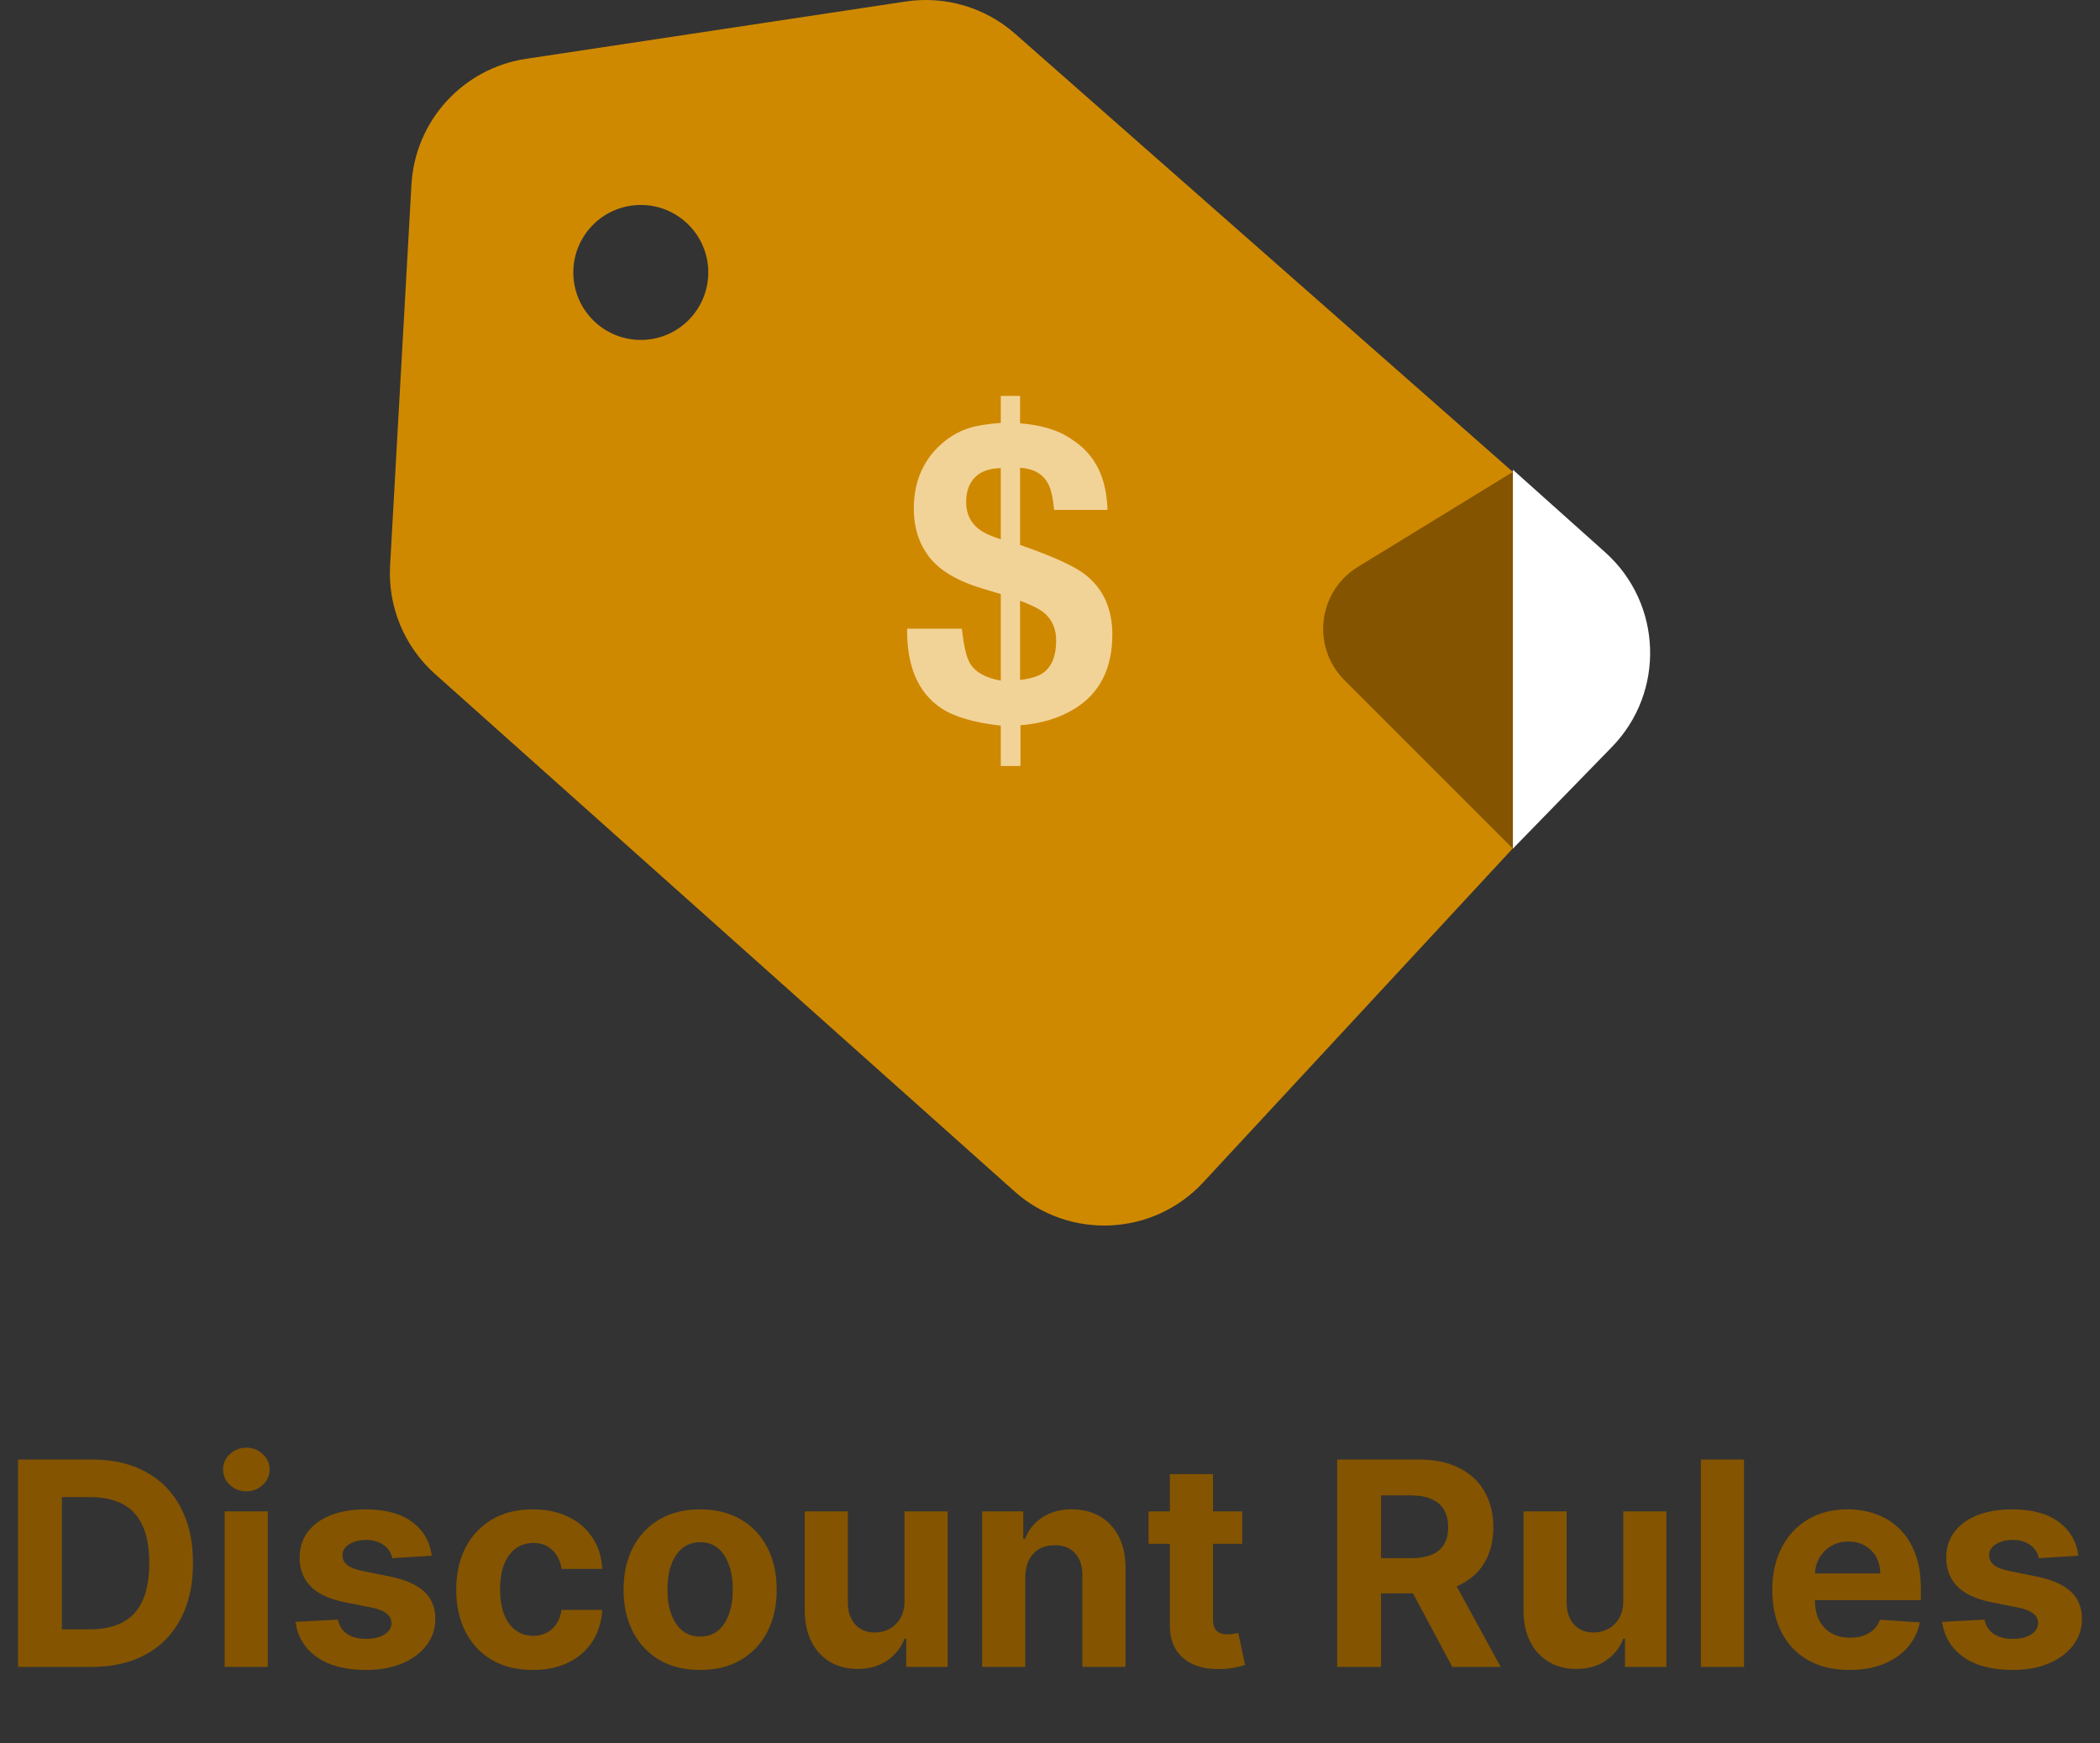
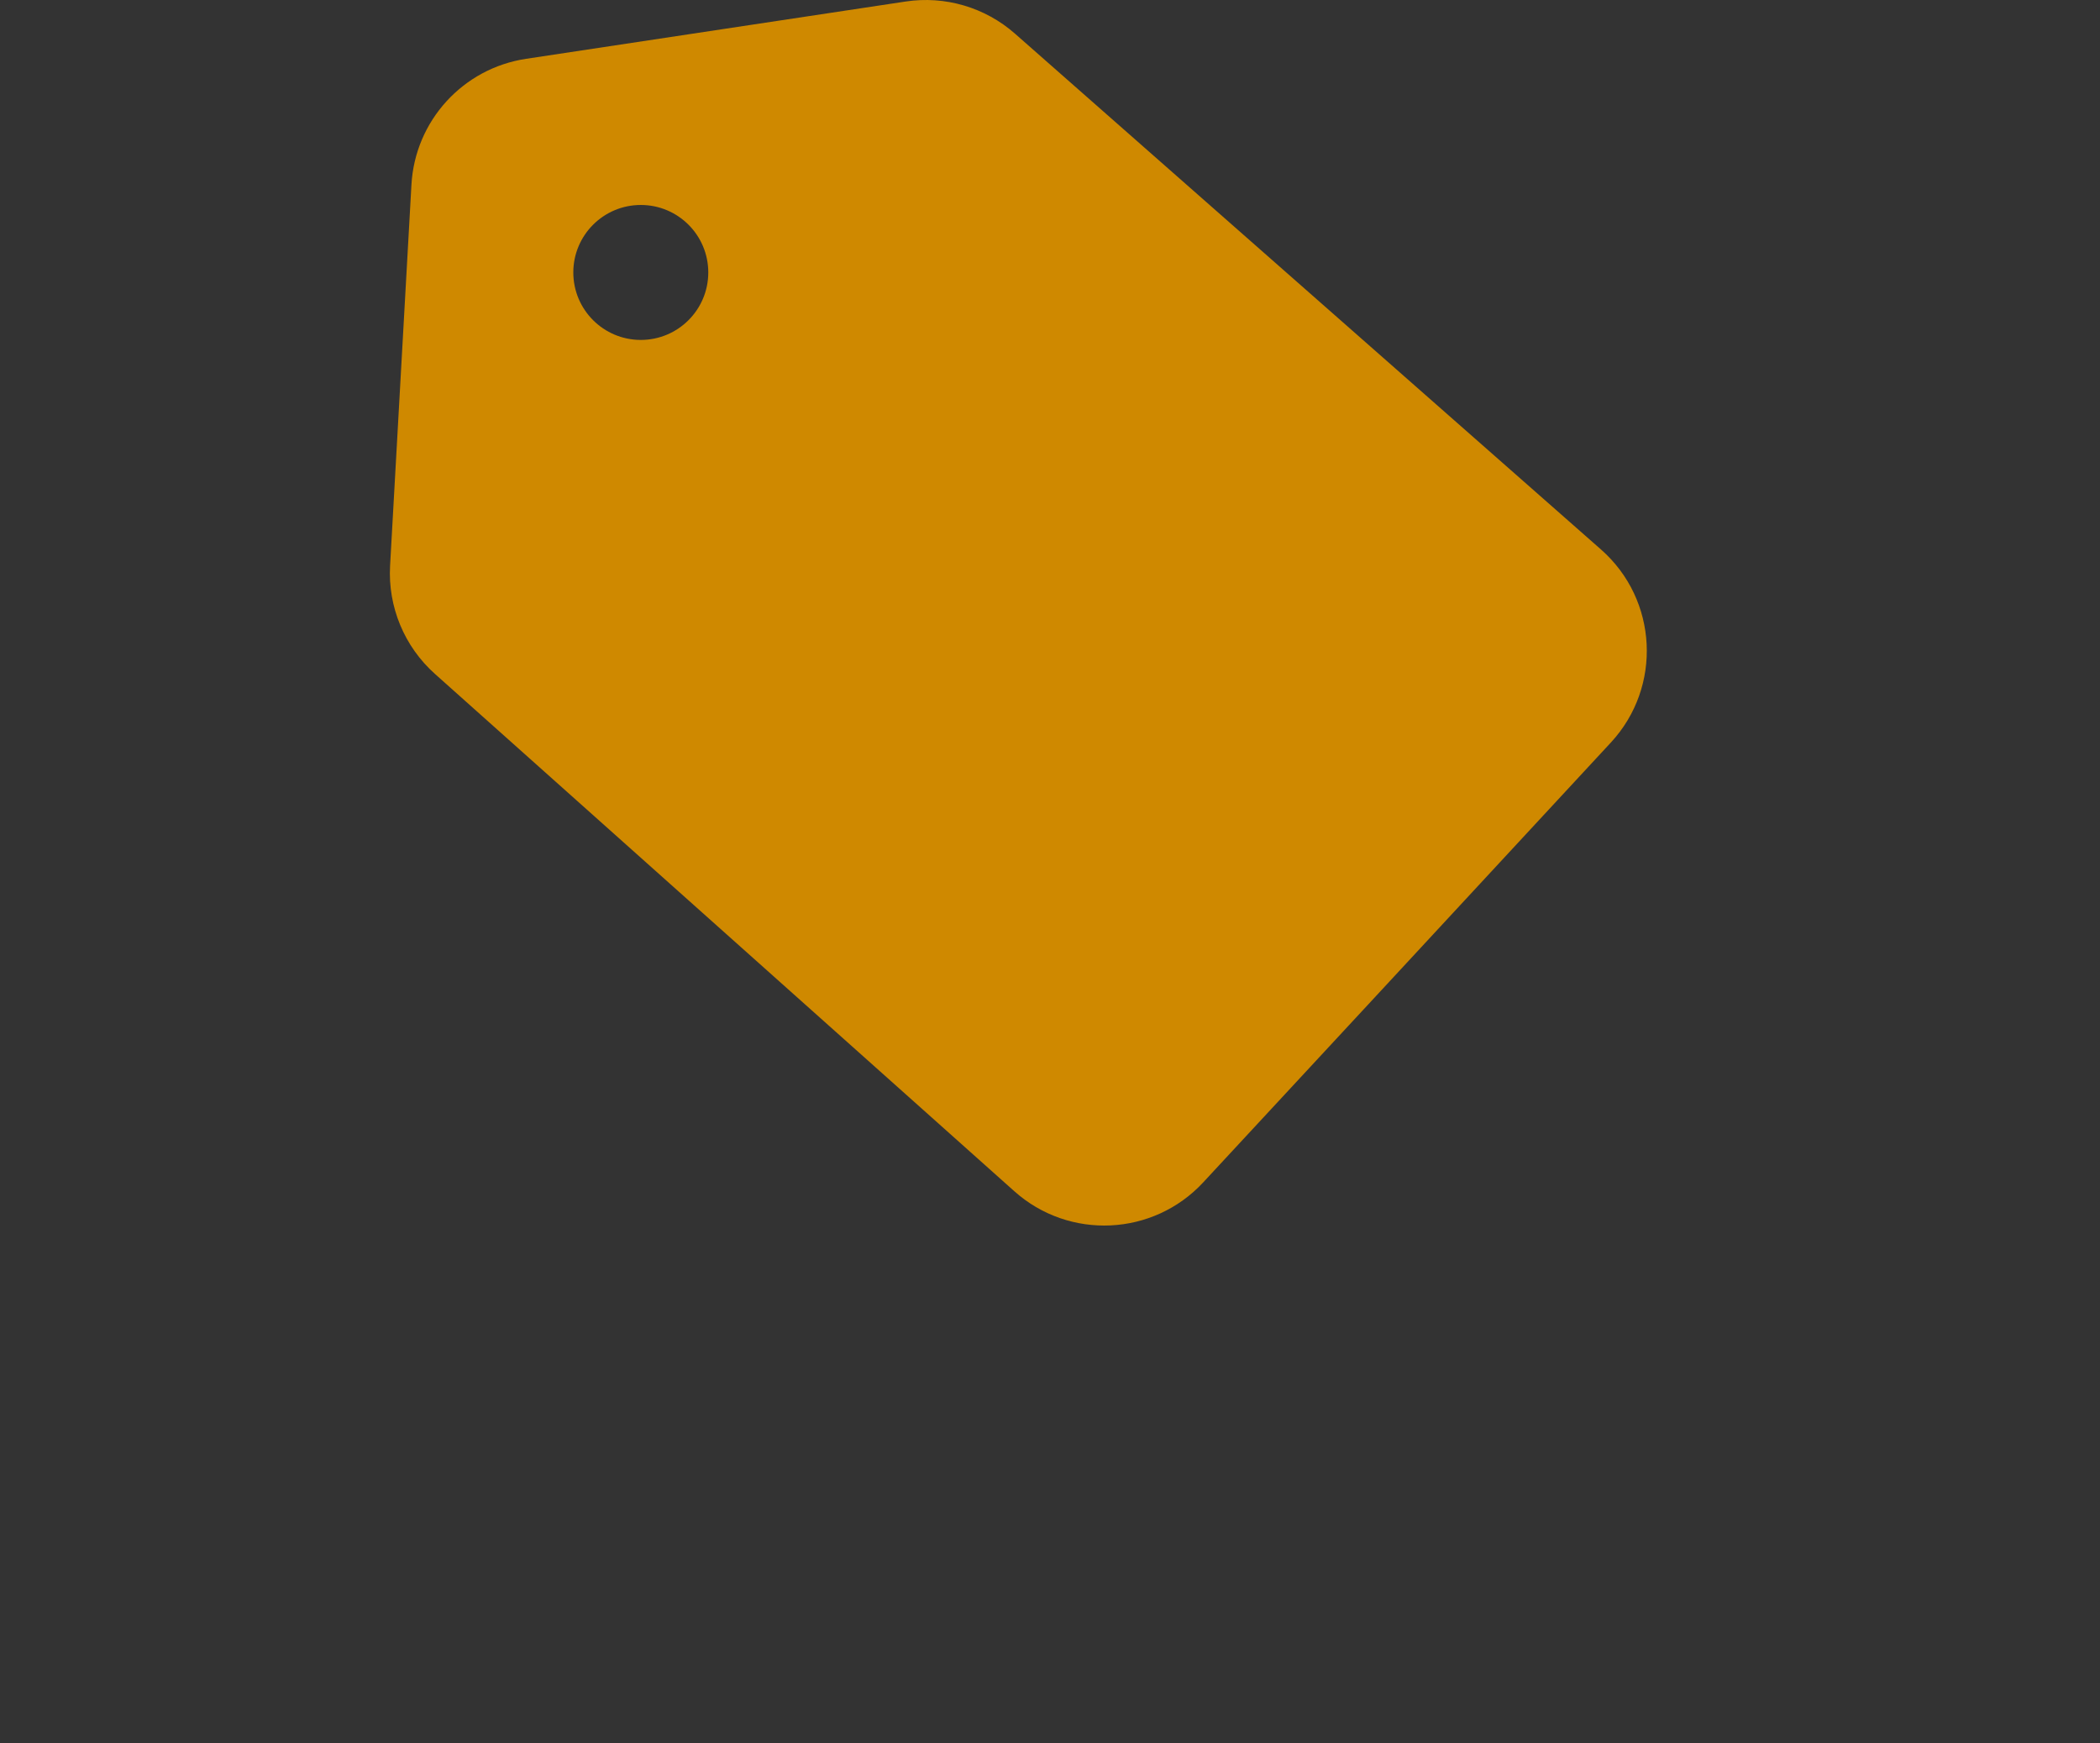
<svg xmlns="http://www.w3.org/2000/svg" width="200" height="166" viewBox="0 0 200 166" fill="none">
  <rect x="0" y="0" width="200" height="166" fill="#333333" stroke="none" />
  <path d="M86.256 0.144C90.008 -0.422 93.819 0.699 96.667 3.207L152.478 52.335C157.903 57.111 158.325 65.418 153.414 70.719L131.229 94.665L114.593 112.606C109.83 117.742 101.832 118.119 96.607 113.455L41.424 64.183C38.505 61.577 36.932 57.783 37.151 53.876L39.185 17.592C39.526 11.516 44.082 6.511 50.1 5.602L86.256 0.144ZM61.028 19.521C57.479 19.521 54.601 22.398 54.601 25.948C54.602 29.497 57.479 32.374 61.028 32.374C64.577 32.374 67.455 29.497 67.455 25.948C67.455 22.398 64.578 19.521 61.028 19.521Z" fill="#CF8900" />
-   <path d="M144.083 80.822V44.946L129.323 53.989C125.506 56.327 124.88 61.619 128.045 64.784L144.083 80.822Z" fill="#845400" />
-   <path d="M152.874 52.599L144.083 44.733V80.823L153.509 71.148C158.613 65.91 158.324 57.475 152.874 52.599Z" fill="white" />
-   <path d="M97.149 64.763C98.166 64.634 98.906 64.402 99.37 64.068C100.181 63.475 100.586 62.452 100.586 60.997C100.586 59.89 100.206 59.014 99.447 58.371C98.996 57.997 98.23 57.611 97.149 57.212V64.763ZM95.314 44.582C94.194 44.608 93.364 44.911 92.823 45.49C92.282 46.056 92.012 46.835 92.012 47.827C92.012 48.908 92.418 49.764 93.228 50.395C93.679 50.743 94.374 51.065 95.314 51.361V44.582ZM97.187 72.951H95.314V69.108C92.778 68.825 90.885 68.271 89.637 67.447C87.435 65.966 86.354 63.443 86.392 59.877H91.606C91.787 61.499 92.038 62.587 92.359 63.141C92.862 64.003 93.847 64.563 95.314 64.821V56.575L93.75 56.111C91.291 55.39 89.553 54.386 88.536 53.099C87.532 51.811 87.03 50.26 87.03 48.445C87.03 47.247 87.223 46.16 87.609 45.181C88.008 44.203 88.562 43.359 89.27 42.651C90.184 41.737 91.201 41.106 92.321 40.759C93.003 40.54 94.001 40.379 95.314 40.276V37.708H97.149V40.315C99.247 40.482 100.895 40.997 102.092 41.859C104.268 43.237 105.395 45.471 105.472 48.56H100.393C100.29 47.415 100.097 46.578 99.814 46.05C99.325 45.136 98.436 44.634 97.149 44.544V51.901C100.213 52.957 102.273 53.891 103.328 54.702C105.066 56.053 105.935 57.959 105.935 60.418C105.935 63.662 104.745 66.018 102.363 67.486C100.908 68.387 99.183 68.915 97.187 69.069V72.951Z" fill="#F2D397" />
-   <path d="M8.718 158.754H1.717V139.003H8.776C10.763 139.003 12.473 139.398 13.907 140.189C15.341 140.973 16.443 142.102 17.215 143.574C17.993 145.046 18.382 146.808 18.382 148.859C18.382 150.916 17.993 152.684 17.215 154.163C16.443 155.642 15.334 156.777 13.888 157.568C12.447 158.358 10.724 158.754 8.718 158.754ZM5.893 155.176H8.545C9.779 155.176 10.818 154.957 11.66 154.52C12.508 154.076 13.145 153.392 13.569 152.466C14 151.534 14.216 150.331 14.216 148.859C14.216 147.399 14 146.207 13.569 145.281C13.145 144.355 12.512 143.674 11.669 143.236C10.827 142.799 9.789 142.581 8.554 142.581H5.893V155.176ZM21.398 158.754V143.94H25.506V158.754H21.398ZM23.462 142.031C22.851 142.031 22.327 141.828 21.89 141.423C21.459 141.012 21.244 140.52 21.244 139.948C21.244 139.382 21.459 138.896 21.89 138.491C22.327 138.08 22.851 137.874 23.462 137.874C24.073 137.874 24.593 138.08 25.024 138.491C25.462 138.896 25.68 139.382 25.68 139.948C25.68 140.52 25.462 141.012 25.024 141.423C24.593 141.828 24.073 142.031 23.462 142.031ZM41.123 148.165L37.362 148.396C37.297 148.075 37.159 147.785 36.947 147.528C36.735 147.264 36.455 147.055 36.108 146.901C35.767 146.74 35.359 146.66 34.883 146.66C34.247 146.66 33.71 146.795 33.273 147.065C32.835 147.329 32.617 147.682 32.617 148.126C32.617 148.48 32.758 148.779 33.041 149.023C33.324 149.267 33.809 149.463 34.497 149.611L37.178 150.151C38.619 150.447 39.692 150.923 40.4 151.579C41.107 152.234 41.46 153.096 41.46 154.163C41.46 155.134 41.174 155.986 40.602 156.719C40.036 157.452 39.258 158.024 38.268 158.436C37.285 158.841 36.15 159.043 34.864 159.043C32.903 159.043 31.34 158.635 30.177 157.818C29.019 156.995 28.341 155.877 28.142 154.462L32.183 154.25C32.305 154.848 32.601 155.304 33.07 155.62C33.539 155.928 34.141 156.082 34.873 156.082C35.593 156.082 36.172 155.944 36.609 155.668C37.053 155.385 37.278 155.022 37.285 154.578C37.278 154.205 37.12 153.9 36.812 153.662C36.503 153.417 36.028 153.231 35.385 153.102L32.819 152.591C31.373 152.302 30.296 151.8 29.588 151.087C28.888 150.373 28.537 149.463 28.537 148.357C28.537 147.406 28.794 146.586 29.309 145.898C29.829 145.21 30.559 144.68 31.498 144.307C32.443 143.934 33.549 143.748 34.816 143.748C36.687 143.748 38.159 144.143 39.233 144.934C40.313 145.725 40.943 146.802 41.123 148.165ZM50.741 159.043C49.223 159.043 47.918 158.722 46.825 158.079C45.738 157.429 44.903 156.529 44.318 155.378C43.739 154.228 43.45 152.903 43.45 151.405C43.45 149.888 43.742 148.557 44.327 147.412C44.919 146.261 45.758 145.365 46.844 144.722C47.931 144.072 49.223 143.748 50.721 143.748C52.014 143.748 53.145 143.982 54.116 144.452C55.087 144.921 55.855 145.58 56.421 146.429C56.987 147.277 57.299 148.274 57.356 149.418H53.48C53.37 148.679 53.081 148.084 52.611 147.634C52.149 147.178 51.541 146.949 50.789 146.949C50.152 146.949 49.596 147.123 49.12 147.47C48.651 147.811 48.285 148.309 48.021 148.965C47.757 149.621 47.626 150.415 47.626 151.347C47.626 152.292 47.754 153.096 48.011 153.758C48.275 154.42 48.645 154.925 49.12 155.272C49.596 155.62 50.152 155.793 50.789 155.793C51.258 155.793 51.679 155.697 52.052 155.504C52.431 155.311 52.743 155.031 52.988 154.665C53.238 154.292 53.402 153.845 53.48 153.324H57.356C57.292 154.456 56.984 155.452 56.431 156.314C55.884 157.169 55.129 157.838 54.164 158.32C53.2 158.802 52.059 159.043 50.741 159.043ZM66.68 159.043C65.182 159.043 63.886 158.725 62.793 158.088C61.707 157.446 60.868 156.552 60.276 155.407C59.685 154.256 59.389 152.922 59.389 151.405C59.389 149.875 59.685 148.537 60.276 147.393C60.868 146.242 61.707 145.348 62.793 144.712C63.886 144.069 65.182 143.748 66.68 143.748C68.178 143.748 69.47 144.069 70.557 144.712C71.65 145.348 72.492 146.242 73.084 147.393C73.675 148.537 73.971 149.875 73.971 151.405C73.971 152.922 73.675 154.256 73.084 155.407C72.492 156.552 71.65 157.446 70.557 158.088C69.47 158.725 68.178 159.043 66.68 159.043ZM66.699 155.861C67.381 155.861 67.95 155.668 68.406 155.282C68.863 154.89 69.207 154.356 69.438 153.681C69.676 153.006 69.795 152.238 69.795 151.376C69.795 150.515 69.676 149.746 69.438 149.071C69.207 148.396 68.863 147.862 68.406 147.47C67.95 147.078 67.381 146.882 66.699 146.882C66.011 146.882 65.433 147.078 64.963 147.47C64.5 147.862 64.15 148.396 63.912 149.071C63.681 149.746 63.565 150.515 63.565 151.376C63.565 152.238 63.681 153.006 63.912 153.681C64.15 154.356 64.5 154.89 64.963 155.282C65.433 155.668 66.011 155.861 66.699 155.861ZM86.142 152.447V143.94H90.251V158.754H86.306V156.063H86.152C85.817 156.931 85.261 157.629 84.483 158.156C83.712 158.683 82.77 158.947 81.657 158.947C80.667 158.947 79.796 158.722 79.044 158.272C78.292 157.822 77.703 157.182 77.279 156.352C76.861 155.523 76.649 154.53 76.642 153.372V143.94H80.751V152.639C80.757 153.514 80.992 154.205 81.455 154.713C81.918 155.221 82.538 155.475 83.316 155.475C83.811 155.475 84.274 155.362 84.705 155.137C85.136 154.906 85.483 154.565 85.747 154.115C86.017 153.665 86.148 153.109 86.142 152.447ZM97.645 150.19V158.754H93.537V143.94H97.452V146.554H97.626C97.954 145.692 98.504 145.011 99.275 144.509C100.047 144.001 100.982 143.748 102.081 143.748C103.11 143.748 104.007 143.973 104.772 144.423C105.537 144.873 106.132 145.516 106.556 146.351C106.981 147.181 107.193 148.171 107.193 149.322V158.754H103.084V150.055C103.091 149.148 102.859 148.441 102.39 147.933C101.921 147.419 101.275 147.162 100.452 147.162C99.899 147.162 99.41 147.281 98.986 147.518C98.568 147.756 98.24 148.103 98.002 148.56C97.77 149.01 97.652 149.553 97.645 150.19ZM118.31 143.94V147.027H109.389V143.94H118.31ZM111.415 140.391H115.523V154.202C115.523 154.581 115.581 154.877 115.697 155.089C115.812 155.295 115.973 155.44 116.179 155.523C116.391 155.607 116.635 155.648 116.912 155.648C117.105 155.648 117.298 155.632 117.491 155.6C117.683 155.562 117.831 155.533 117.934 155.513L118.58 158.571C118.375 158.635 118.085 158.709 117.712 158.792C117.339 158.882 116.886 158.937 116.353 158.956C115.362 158.995 114.494 158.863 113.749 158.561C113.009 158.259 112.434 157.789 112.022 157.153C111.611 156.516 111.408 155.713 111.415 154.742V140.391ZM127.349 158.754V139.003H135.142C136.633 139.003 137.906 139.269 138.961 139.803C140.022 140.33 140.829 141.079 141.382 142.05C141.941 143.015 142.221 144.149 142.221 145.455C142.221 146.766 141.938 147.895 141.372 148.84C140.806 149.778 139.986 150.498 138.913 151C137.845 151.501 136.553 151.752 135.036 151.752H129.818V148.396H134.361C135.158 148.396 135.82 148.287 136.347 148.068C136.875 147.85 137.267 147.522 137.524 147.084C137.788 146.647 137.919 146.104 137.919 145.455C137.919 144.799 137.788 144.246 137.524 143.796C137.267 143.346 136.871 143.005 136.338 142.773C135.81 142.536 135.145 142.417 134.341 142.417H131.525V158.754H127.349ZM138.016 149.766L142.925 158.754H138.315L133.512 149.766H138.016ZM154.594 152.447V143.94H158.703V158.754H154.758V156.063H154.604C154.269 156.931 153.713 157.629 152.935 158.156C152.164 158.683 151.222 158.947 150.11 158.947C149.119 158.947 148.248 158.722 147.496 158.272C146.744 157.822 146.156 157.182 145.731 156.352C145.313 155.523 145.101 154.53 145.095 153.372V143.94H149.203V152.639C149.209 153.514 149.444 154.205 149.907 154.713C150.37 155.221 150.99 155.475 151.768 155.475C152.263 155.475 152.726 155.362 153.157 155.137C153.588 154.906 153.935 154.565 154.199 154.115C154.469 153.665 154.601 153.109 154.594 152.447ZM166.097 139.003V158.754H161.989V139.003H166.097ZM176.139 159.043C174.616 159.043 173.304 158.735 172.205 158.117C171.111 157.494 170.269 156.613 169.678 155.475C169.086 154.33 168.79 152.977 168.79 151.415C168.79 149.891 169.086 148.554 169.678 147.403C170.269 146.252 171.102 145.355 172.176 144.712C173.256 144.069 174.522 143.748 175.975 143.748C176.953 143.748 177.862 143.905 178.705 144.22C179.553 144.529 180.293 144.995 180.923 145.618C181.559 146.242 182.054 147.027 182.408 147.972C182.762 148.91 182.939 150.01 182.939 151.27V152.398H170.43V149.852H179.071C179.071 149.261 178.943 148.737 178.685 148.28C178.428 147.824 178.071 147.467 177.615 147.21C177.165 146.946 176.641 146.814 176.043 146.814C175.419 146.814 174.866 146.959 174.384 147.248C173.908 147.531 173.535 147.914 173.265 148.396C172.995 148.872 172.857 149.402 172.851 149.987V152.408C172.851 153.141 172.986 153.774 173.256 154.308C173.532 154.842 173.921 155.253 174.423 155.542C174.924 155.832 175.519 155.976 176.207 155.976C176.663 155.976 177.081 155.912 177.461 155.783C177.84 155.655 178.165 155.462 178.435 155.205C178.705 154.948 178.91 154.633 179.052 154.26L182.852 154.51C182.659 155.423 182.263 156.221 181.665 156.902C181.074 157.577 180.309 158.105 179.37 158.484C178.438 158.857 177.361 159.043 176.139 159.043ZM197.945 148.165L194.184 148.396C194.119 148.075 193.981 147.785 193.769 147.528C193.557 147.264 193.277 147.055 192.93 146.901C192.589 146.74 192.181 146.66 191.705 146.66C191.069 146.66 190.532 146.795 190.094 147.065C189.657 147.329 189.439 147.682 189.439 148.126C189.439 148.48 189.58 148.779 189.863 149.023C190.146 149.267 190.631 149.463 191.319 149.611L194 150.151C195.441 150.447 196.514 150.923 197.222 151.579C197.929 152.234 198.282 153.096 198.282 154.163C198.282 155.134 197.996 155.986 197.424 156.719C196.858 157.452 196.08 158.024 195.09 158.436C194.106 158.841 192.972 159.043 191.686 159.043C189.725 159.043 188.162 158.635 186.999 157.818C185.841 156.995 185.163 155.877 184.964 154.462L189.005 154.25C189.127 154.848 189.423 155.304 189.892 155.62C190.361 155.928 190.962 156.082 191.695 156.082C192.416 156.082 192.994 155.944 193.431 155.668C193.875 155.385 194.1 155.022 194.106 154.578C194.1 154.205 193.943 153.9 193.634 153.662C193.325 153.417 192.85 153.231 192.207 153.102L189.641 152.591C188.195 152.302 187.118 151.8 186.41 151.087C185.71 150.373 185.359 149.463 185.359 148.357C185.359 147.406 185.616 146.586 186.131 145.898C186.652 145.21 187.381 144.68 188.32 144.307C189.265 143.934 190.371 143.748 191.638 143.748C193.509 143.748 194.981 144.143 196.055 144.934C197.135 145.725 197.765 146.802 197.945 148.165Z" fill="#845400" />
</svg>